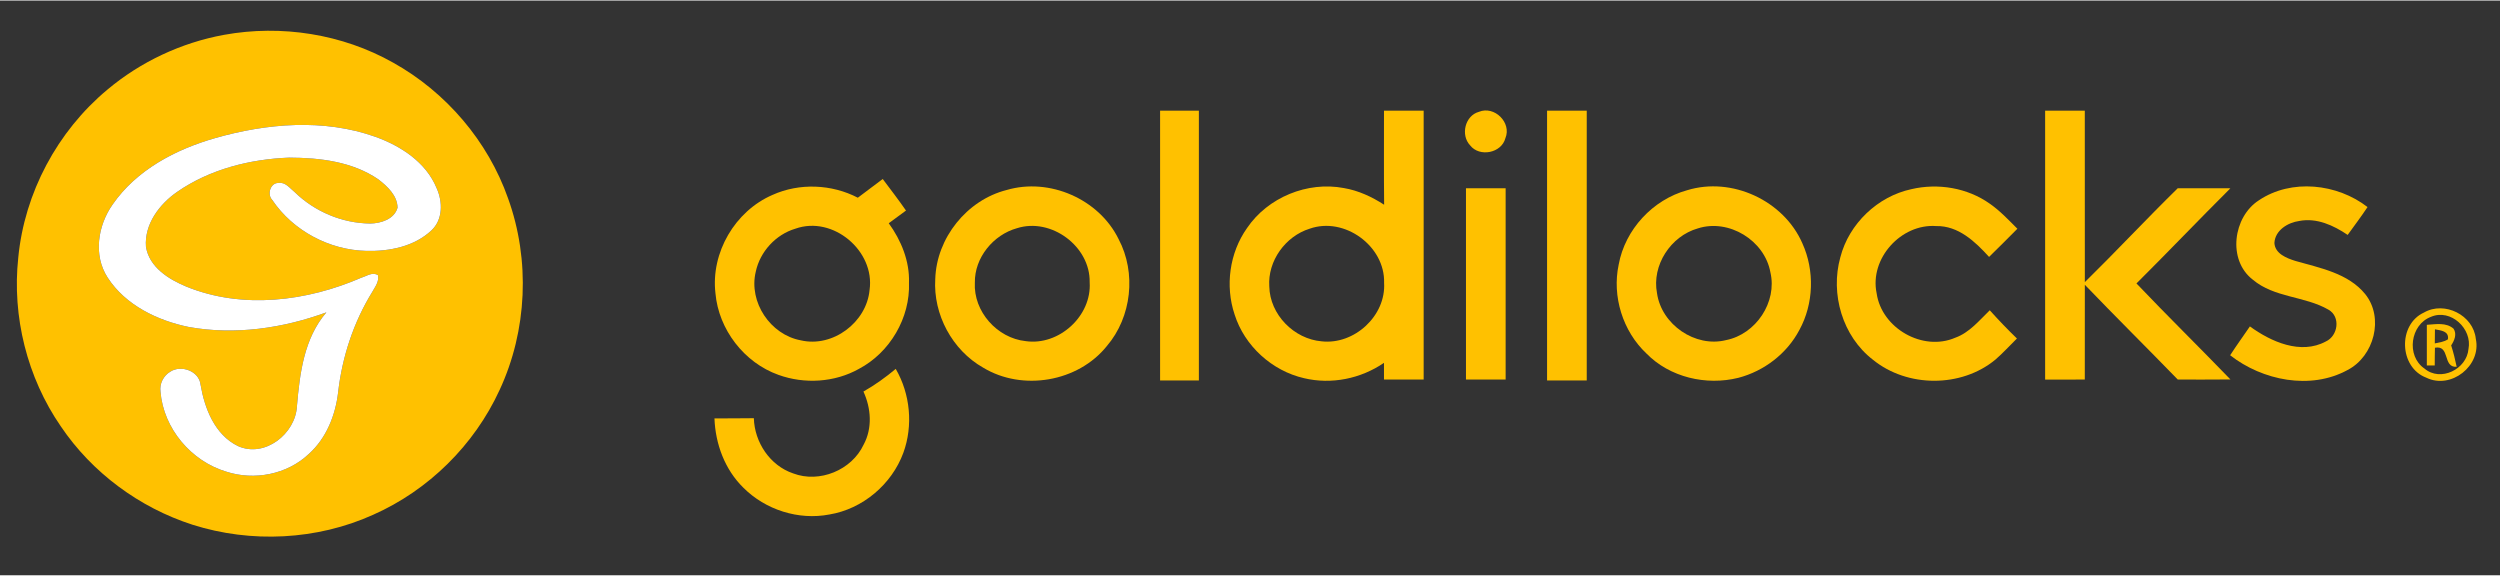
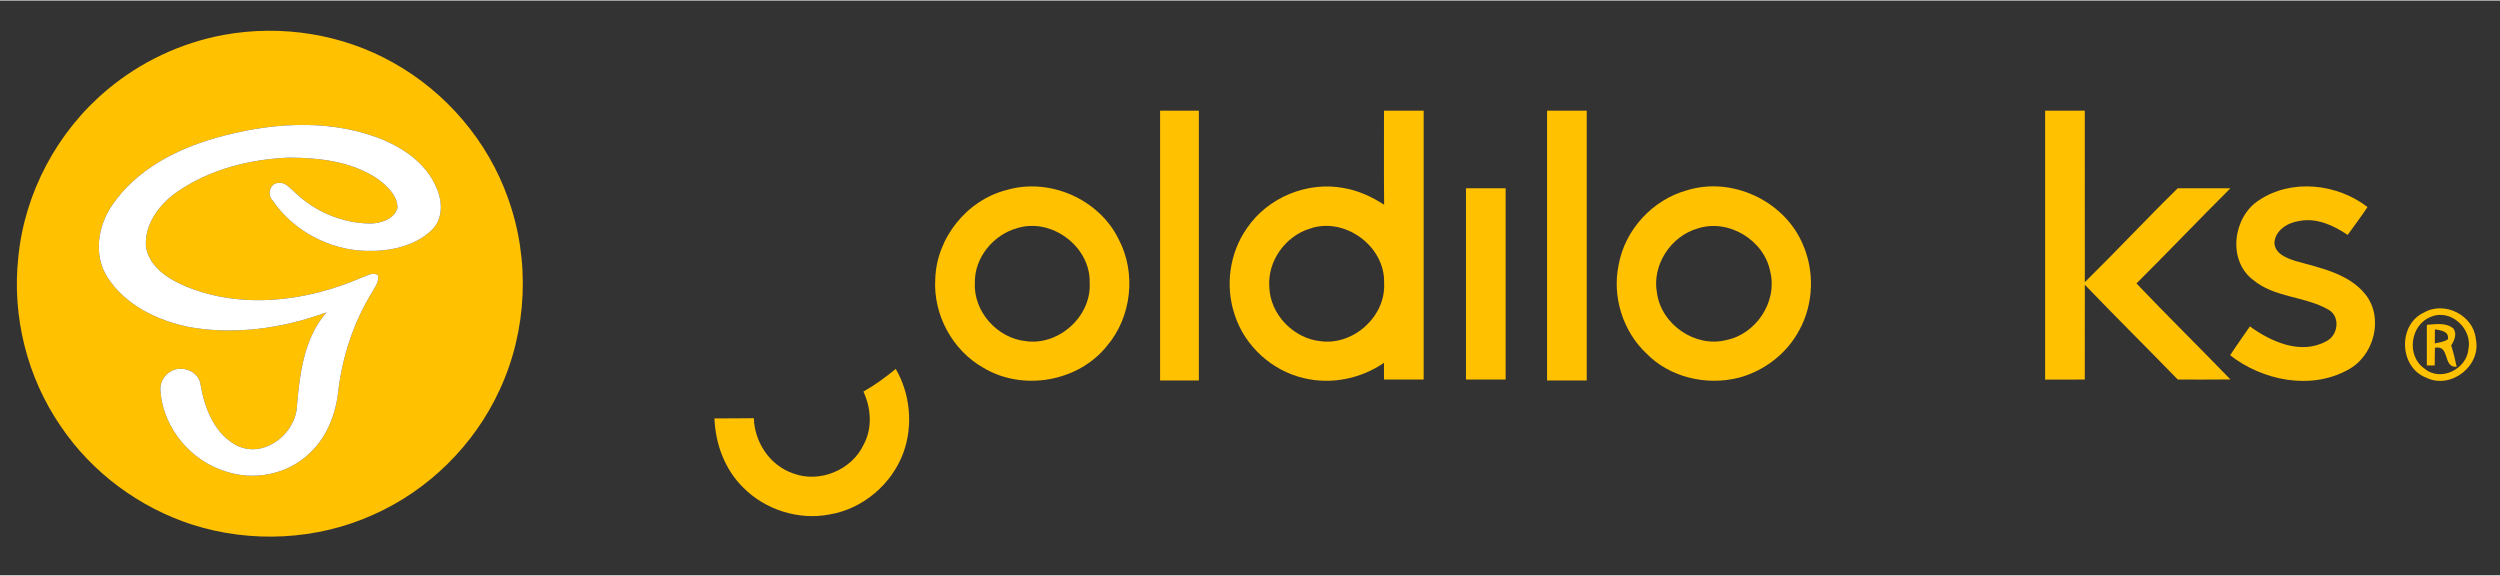
<svg xmlns="http://www.w3.org/2000/svg" width="495pt" height="114pt" viewBox="0 0 709 163" version="1.1">
  <rect x="0" y="0" width="709" height="163" fill="#333333" stroke="none" />
  <g id="#ffffffff">
    <path fill="#ffc100" opacity="1.00" d=" M 63.53 9.74 C 79.78 6.78 97.08 9.49 111.49 17.62 C 126.49 25.98 138.38 39.87 144.08 56.09 C 150.41 73.61 149.54 93.60 141.67 110.49 C 134.50 126.09 121.52 138.90 105.82 145.85 C 89.87 153.05 71.26 153.96 54.60 148.67 C 39.53 143.82 26.10 133.90 17.24 120.76 C 7.70 106.93 3.38 89.61 5.18 72.92 C 6.93 54.56 16.27 37.10 30.43 25.30 C 39.87 17.37 51.40 11.96 63.53 9.74 M 61.00 39.03 C 49.79 42.23 38.68 48.07 31.92 57.88 C 27.75 63.82 26.41 72.24 30.52 78.57 C 35.60 86.43 44.71 90.80 53.65 92.61 C 66.69 94.93 80.20 92.97 92.57 88.44 C 86.23 95.80 85.02 105.70 84.22 114.99 C 83.85 122.86 75.05 129.83 67.43 126.34 C 60.89 123.12 58.02 115.69 56.87 108.91 C 56.45 105.09 51.35 103.24 48.29 105.27 C 46.35 106.41 45.18 108.72 45.52 110.97 C 46.37 121.36 54.21 130.64 64.15 133.61 C 72.10 136.21 81.42 134.42 87.54 128.63 C 92.53 124.18 95.13 117.65 95.89 111.12 C 97.03 101.07 100.27 91.24 105.59 82.62 C 106.40 81.17 107.57 79.69 107.19 77.91 C 105.67 76.89 104.03 78.15 102.56 78.58 C 87.08 85.32 68.79 87.65 52.84 81.14 C 47.83 79.06 42.32 75.64 41.39 69.83 C 40.91 63.43 45.22 57.74 50.26 54.26 C 59.51 47.85 70.87 44.99 82.01 44.56 C 90.71 44.59 99.96 45.68 107.31 50.73 C 109.86 52.70 112.71 55.32 112.74 58.78 C 111.80 62.04 108.02 63.21 104.99 63.25 C 97.06 63.17 89.27 59.89 83.60 54.37 C 82.22 53.27 80.95 51.41 78.94 51.74 C 76.63 51.75 75.69 55.02 77.22 56.58 C 83.12 65.32 93.42 70.79 103.95 71.01 C 110.43 71.17 117.46 69.79 122.33 65.22 C 125.65 62.16 125.58 57.06 123.82 53.20 C 120.80 45.85 113.65 41.24 106.44 38.65 C 91.82 33.46 75.69 34.82 61.00 39.03 Z" />
    <path fill="#ffc100" opacity="1.00" d=" M 329.00 31.25 C 332.67 31.25 336.33 31.25 340.00 31.25 C 340.00 56.75 340.00 82.25 340.00 107.75 C 336.33 107.75 332.67 107.75 329.00 107.75 C 329.00 82.25 329.00 56.75 329.00 31.25 Z" />
    <path fill="#ffc100" opacity="1.00" d=" M 392.50 31.25 C 396.25 31.25 400.00 31.25 403.75 31.25 C 403.75 56.67 403.76 82.08 403.75 107.50 C 400.00 107.50 396.25 107.50 392.50 107.50 C 392.49 105.92 392.50 104.34 392.50 102.76 C 385.93 107.26 377.59 108.97 369.82 107.11 C 360.72 105.02 352.94 97.95 350.13 89.04 C 347.41 80.92 348.69 71.57 353.64 64.56 C 359.54 55.84 370.77 51.22 381.11 53.19 C 385.23 53.88 389.06 55.67 392.54 57.92 C 392.44 49.03 392.52 40.14 392.50 31.25 M 371.44 64.71 C 364.56 66.84 359.48 73.85 359.97 81.10 C 360.13 89.06 366.97 96.01 374.84 96.66 C 384.08 97.69 393.11 89.41 392.53 80.05 C 392.82 69.64 381.28 61.24 371.44 64.71 Z" />
-     <path fill="#ffc100" opacity="1.00" d=" M 419.43 31.57 C 423.81 29.76 428.77 34.64 426.93 39.05 C 425.84 43.28 419.57 44.51 416.92 41.07 C 414.16 38.15 415.48 32.64 419.43 31.57 Z" />
    <path fill="#ffc100" opacity="1.00" d=" M 438.75 31.25 C 442.50 31.25 446.25 31.25 450.00 31.25 C 450.00 56.75 450.00 82.25 450.00 107.75 C 446.25 107.75 442.50 107.75 438.75 107.75 C 438.75 82.25 438.75 56.75 438.75 31.25 Z" />
    <path fill="#ffc100" opacity="1.00" d=" M 580.00 31.24 C 583.75 31.25 587.50 31.25 591.25 31.24 C 591.25 47.45 591.24 63.66 591.26 79.87 C 600.17 71.12 608.68 62.00 617.60 53.25 C 622.58 53.25 627.56 53.24 632.54 53.26 C 623.58 62.18 614.86 71.33 605.90 80.24 C 614.66 89.44 623.73 98.33 632.55 107.47 C 627.57 107.53 622.59 107.49 617.62 107.50 C 608.88 98.50 599.95 89.67 591.26 80.62 C 591.24 89.58 591.25 98.54 591.25 107.50 C 587.50 107.50 583.75 107.50 580.00 107.51 C 580.00 82.08 580.00 56.66 580.00 31.24 Z" />
-     <path fill="#ffc100" opacity="1.00" d=" M 243.28 55.93 C 245.62 54.15 247.98 52.38 250.34 50.62 C 252.56 53.59 254.83 56.52 256.94 59.57 C 255.31 60.77 253.68 61.98 252.05 63.17 C 255.59 68.05 258.00 73.94 257.79 80.04 C 258.16 89.99 252.38 99.84 243.59 104.47 C 236.72 108.33 228.15 108.84 220.77 106.17 C 211.04 102.71 203.80 93.30 202.90 83.02 C 201.56 71.50 208.45 59.73 219.07 55.14 C 226.72 51.69 235.85 52.07 243.28 55.93 M 225.58 64.71 C 219.99 66.37 215.54 71.23 214.33 76.93 C 212.27 85.53 218.48 94.80 227.13 96.38 C 236.18 98.49 245.77 91.27 246.61 82.10 C 248.20 71.02 236.23 60.92 225.58 64.71 Z" />
    <path fill="#ffc100" opacity="1.00" d=" M 285.49 53.74 C 297.61 50.17 311.69 56.31 317.24 67.68 C 322.31 77.24 320.95 89.76 313.91 97.99 C 305.75 108.18 289.98 110.87 278.84 104.13 C 270.07 99.17 264.62 89.04 265.24 78.99 C 265.58 67.36 274.21 56.59 285.49 53.74 M 288.40 64.58 C 281.69 66.45 276.36 72.94 276.47 80.00 C 276.03 88.18 282.79 95.75 290.87 96.60 C 300.31 97.98 309.66 89.47 309.03 79.91 C 309.24 69.73 298.10 61.48 288.40 64.58 Z" />
    <path fill="#ffc100" opacity="1.00" d=" M 415.75 53.25 C 419.50 53.25 423.25 53.25 427.00 53.25 C 427.00 71.33 427.00 89.42 427.00 107.50 C 423.25 107.50 419.50 107.50 415.75 107.50 C 415.75 89.42 415.75 71.33 415.75 53.25 Z" />
    <path fill="#ffc100" opacity="1.00" d=" M 478.46 53.81 C 491.14 49.90 505.86 56.73 511.15 68.86 C 514.66 76.58 514.39 85.98 510.31 93.43 C 506.79 100.13 500.29 105.11 492.99 107.01 C 483.89 109.27 473.55 106.89 466.92 100.10 C 460.21 93.78 457.14 83.90 459.06 74.89 C 460.87 64.95 468.73 56.48 478.46 53.81 M 481.51 64.63 C 473.81 66.82 468.40 75.08 469.93 83.02 C 471.20 91.91 480.77 98.51 489.51 96.31 C 497.96 94.65 504.09 85.52 502.08 77.07 C 500.45 68.03 490.29 61.81 481.51 64.63 Z" />
-     <path fill="#ffc100" opacity="1.00" d=" M 521.92 72.82 C 524.37 63.31 532.49 55.55 542.09 53.50 C 549.62 51.74 557.96 53.11 564.31 57.63 C 567.21 59.64 569.63 62.24 572.13 64.73 C 569.46 67.41 566.81 70.09 564.10 72.72 C 560.16 68.38 555.39 63.84 549.10 63.97 C 539.13 63.25 530.13 73.20 532.22 83.06 C 533.64 92.95 545.30 99.63 554.52 95.63 C 558.56 94.18 561.31 90.73 564.30 87.85 C 566.77 90.61 569.34 93.28 572.00 95.86 C 569.96 97.85 568.05 99.99 565.89 101.85 C 556.21 109.86 540.92 109.80 531.20 101.91 C 522.53 95.26 519.02 83.23 521.92 72.82 Z" />
    <path fill="#ffc100" opacity="1.00" d=" M 640.64 56.65 C 649.83 50.47 662.86 51.92 671.43 58.58 C 669.64 61.28 667.69 63.86 665.80 66.48 C 661.82 63.78 657.01 61.57 652.11 62.52 C 648.84 62.96 645.22 65.15 645.02 68.76 C 645.19 71.82 648.49 73.08 650.98 73.86 C 657.96 75.87 665.92 77.32 670.77 83.26 C 676.19 90.00 673.30 100.91 665.76 104.80 C 655.25 110.54 641.64 107.77 632.47 100.61 C 634.26 97.83 636.21 95.16 638.07 92.43 C 644.05 96.77 652.47 100.54 659.58 96.71 C 663.09 95.13 663.87 89.64 660.33 87.67 C 653.63 83.80 644.98 84.33 638.88 79.16 C 631.66 73.61 633.29 61.35 640.64 56.65 Z" />
    <path fill="#ffc100" opacity="1.00" d=" M 687.44 88.49 C 693.27 85.13 701.47 89.24 702.14 95.96 C 703.79 103.58 695.08 110.42 688.08 106.96 C 680.39 104.06 679.96 91.92 687.44 88.49 M 689.45 89.70 C 683.54 91.88 682.33 100.81 687.58 104.38 C 692.13 108.27 699.59 104.56 700.06 98.83 C 701.21 93.12 695.05 87.32 689.45 89.70 Z" />
    <path fill="#ffc100" opacity="1.00" d=" M 688.25 91.97 C 690.77 91.82 693.74 91.23 695.83 93.08 C 696.84 94.61 696.06 96.46 695.15 97.81 C 695.79 99.80 696.29 101.83 696.71 103.88 C 692.65 104.16 694.96 97.68 690.55 98.47 C 690.50 100.15 690.50 101.82 690.49 103.50 C 689.93 103.50 688.81 103.51 688.25 103.51 C 688.24 99.66 688.25 95.81 688.25 91.97 M 690.55 93.25 C 690.52 94.58 690.50 95.91 690.51 97.25 C 691.77 96.97 693.11 96.83 694.23 96.09 C 694.59 93.73 692.23 93.59 690.55 93.25 Z" />
    <path fill="#ffc100" opacity="1.00" d=" M 244.87 110.90 C 248.12 109.06 251.16 106.87 254.03 104.47 C 258.16 111.60 259.01 120.52 256.19 128.27 C 252.90 137.23 244.64 144.22 235.19 145.77 C 226.46 147.45 217.07 144.44 210.81 138.16 C 205.56 133.02 202.89 125.78 202.62 118.52 C 206.34 118.48 210.07 118.53 213.79 118.46 C 213.99 125.30 218.36 131.89 224.93 134.11 C 232.40 136.95 241.54 133.19 244.92 125.97 C 247.46 121.29 247.05 115.64 244.87 110.90 Z" />
  </g>
  <g id="#ffc100ff">
    <path fill="#ffffff" opacity="1.00" d=" M 61.00 39.03 C 75.69 34.82 91.82 33.46 106.44 38.65 C 113.65 41.24 120.80 45.85 123.82 53.20 C 125.58 57.06 125.65 62.16 122.33 65.22 C 117.46 69.79 110.43 71.17 103.95 71.01 C 93.42 70.79 83.12 65.32 77.22 56.58 C 75.69 55.02 76.63 51.75 78.94 51.74 C 80.95 51.41 82.22 53.27 83.60 54.37 C 89.27 59.89 97.06 63.17 104.99 63.25 C 108.02 63.21 111.80 62.04 112.74 58.78 C 112.71 55.32 109.86 52.70 107.31 50.73 C 99.96 45.68 90.71 44.59 82.01 44.56 C 70.87 44.99 59.51 47.85 50.26 54.26 C 45.22 57.74 40.91 63.43 41.39 69.83 C 42.32 75.64 47.83 79.06 52.84 81.14 C 68.79 87.65 87.08 85.32 102.56 78.58 C 104.03 78.15 105.67 76.89 107.19 77.91 C 107.57 79.69 106.40 81.17 105.59 82.62 C 100.27 91.24 97.03 101.07 95.89 111.12 C 95.13 117.65 92.53 124.18 87.54 128.63 C 81.42 134.42 72.10 136.21 64.15 133.61 C 54.21 130.64 46.37 121.36 45.52 110.97 C 45.18 108.72 46.35 106.41 48.29 105.27 C 51.35 103.24 56.45 105.09 56.87 108.91 C 58.02 115.69 60.89 123.12 67.43 126.34 C 75.05 129.83 83.85 122.86 84.22 114.99 C 85.02 105.70 86.23 95.80 92.57 88.44 C 80.20 92.97 66.69 94.93 53.65 92.61 C 44.71 90.80 35.60 86.43 30.52 78.57 C 26.41 72.24 27.75 63.82 31.92 57.88 C 38.68 48.07 49.79 42.23 61.00 39.03 Z" />
  </g>
</svg>